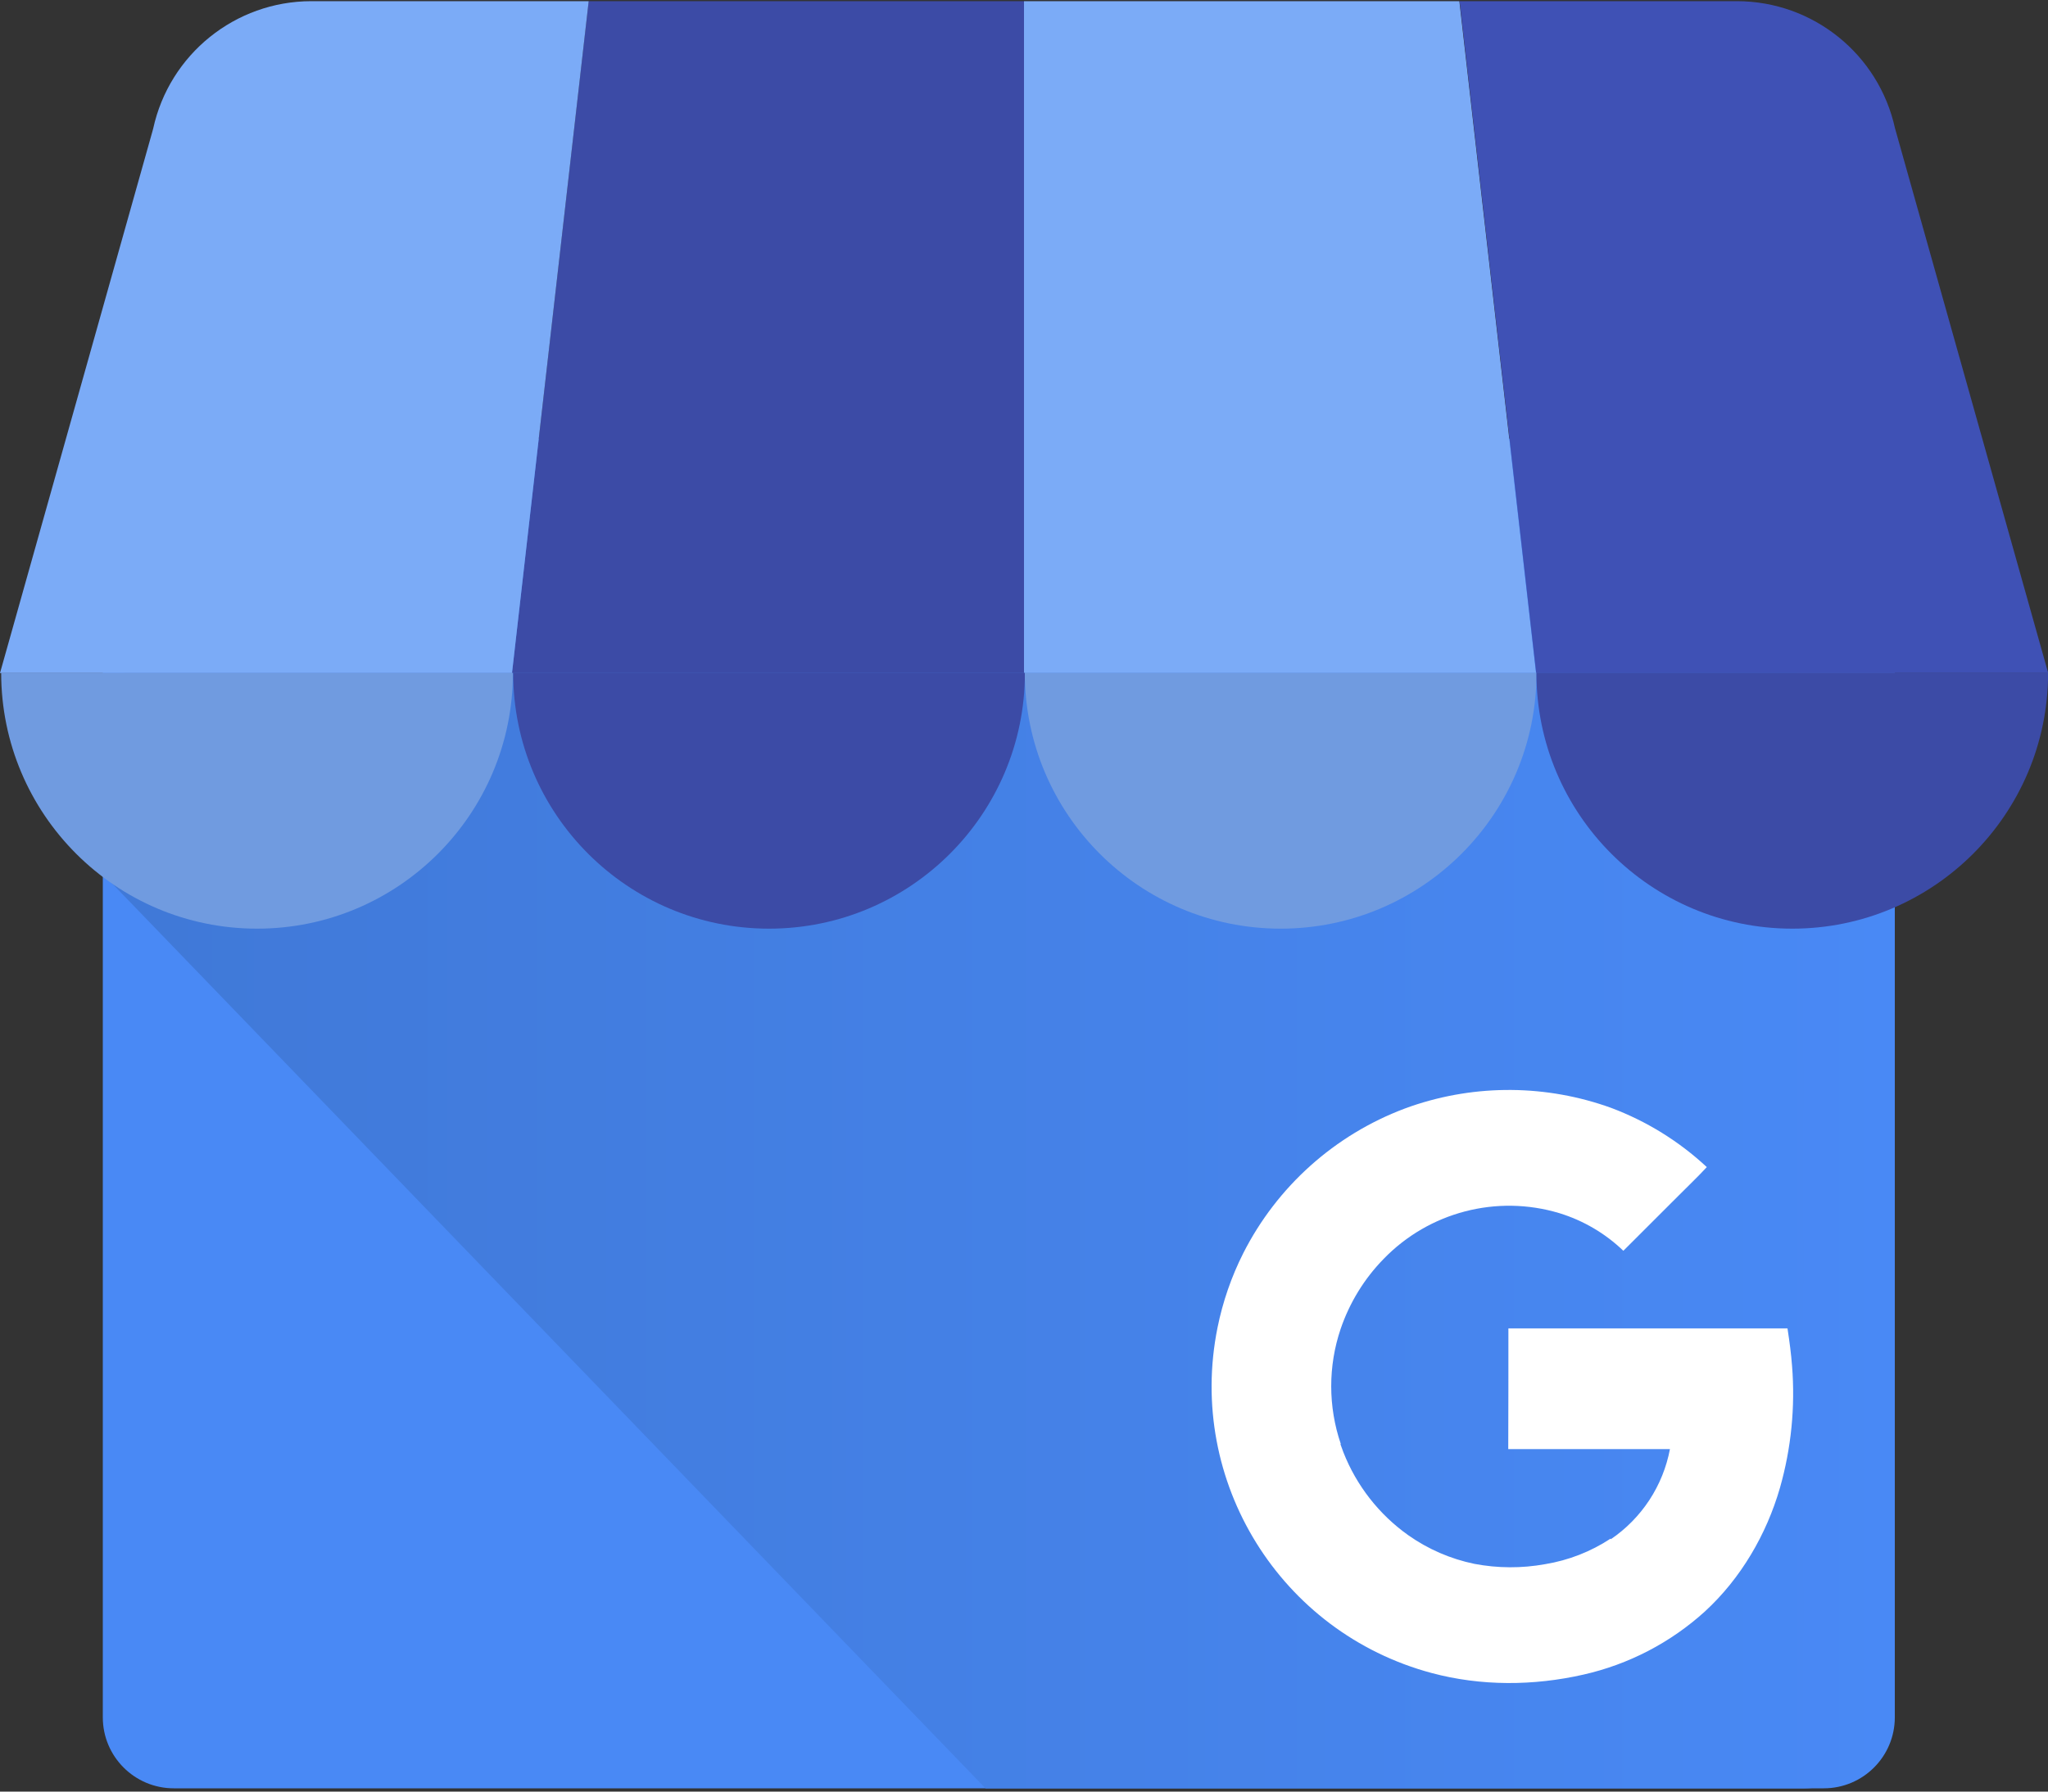
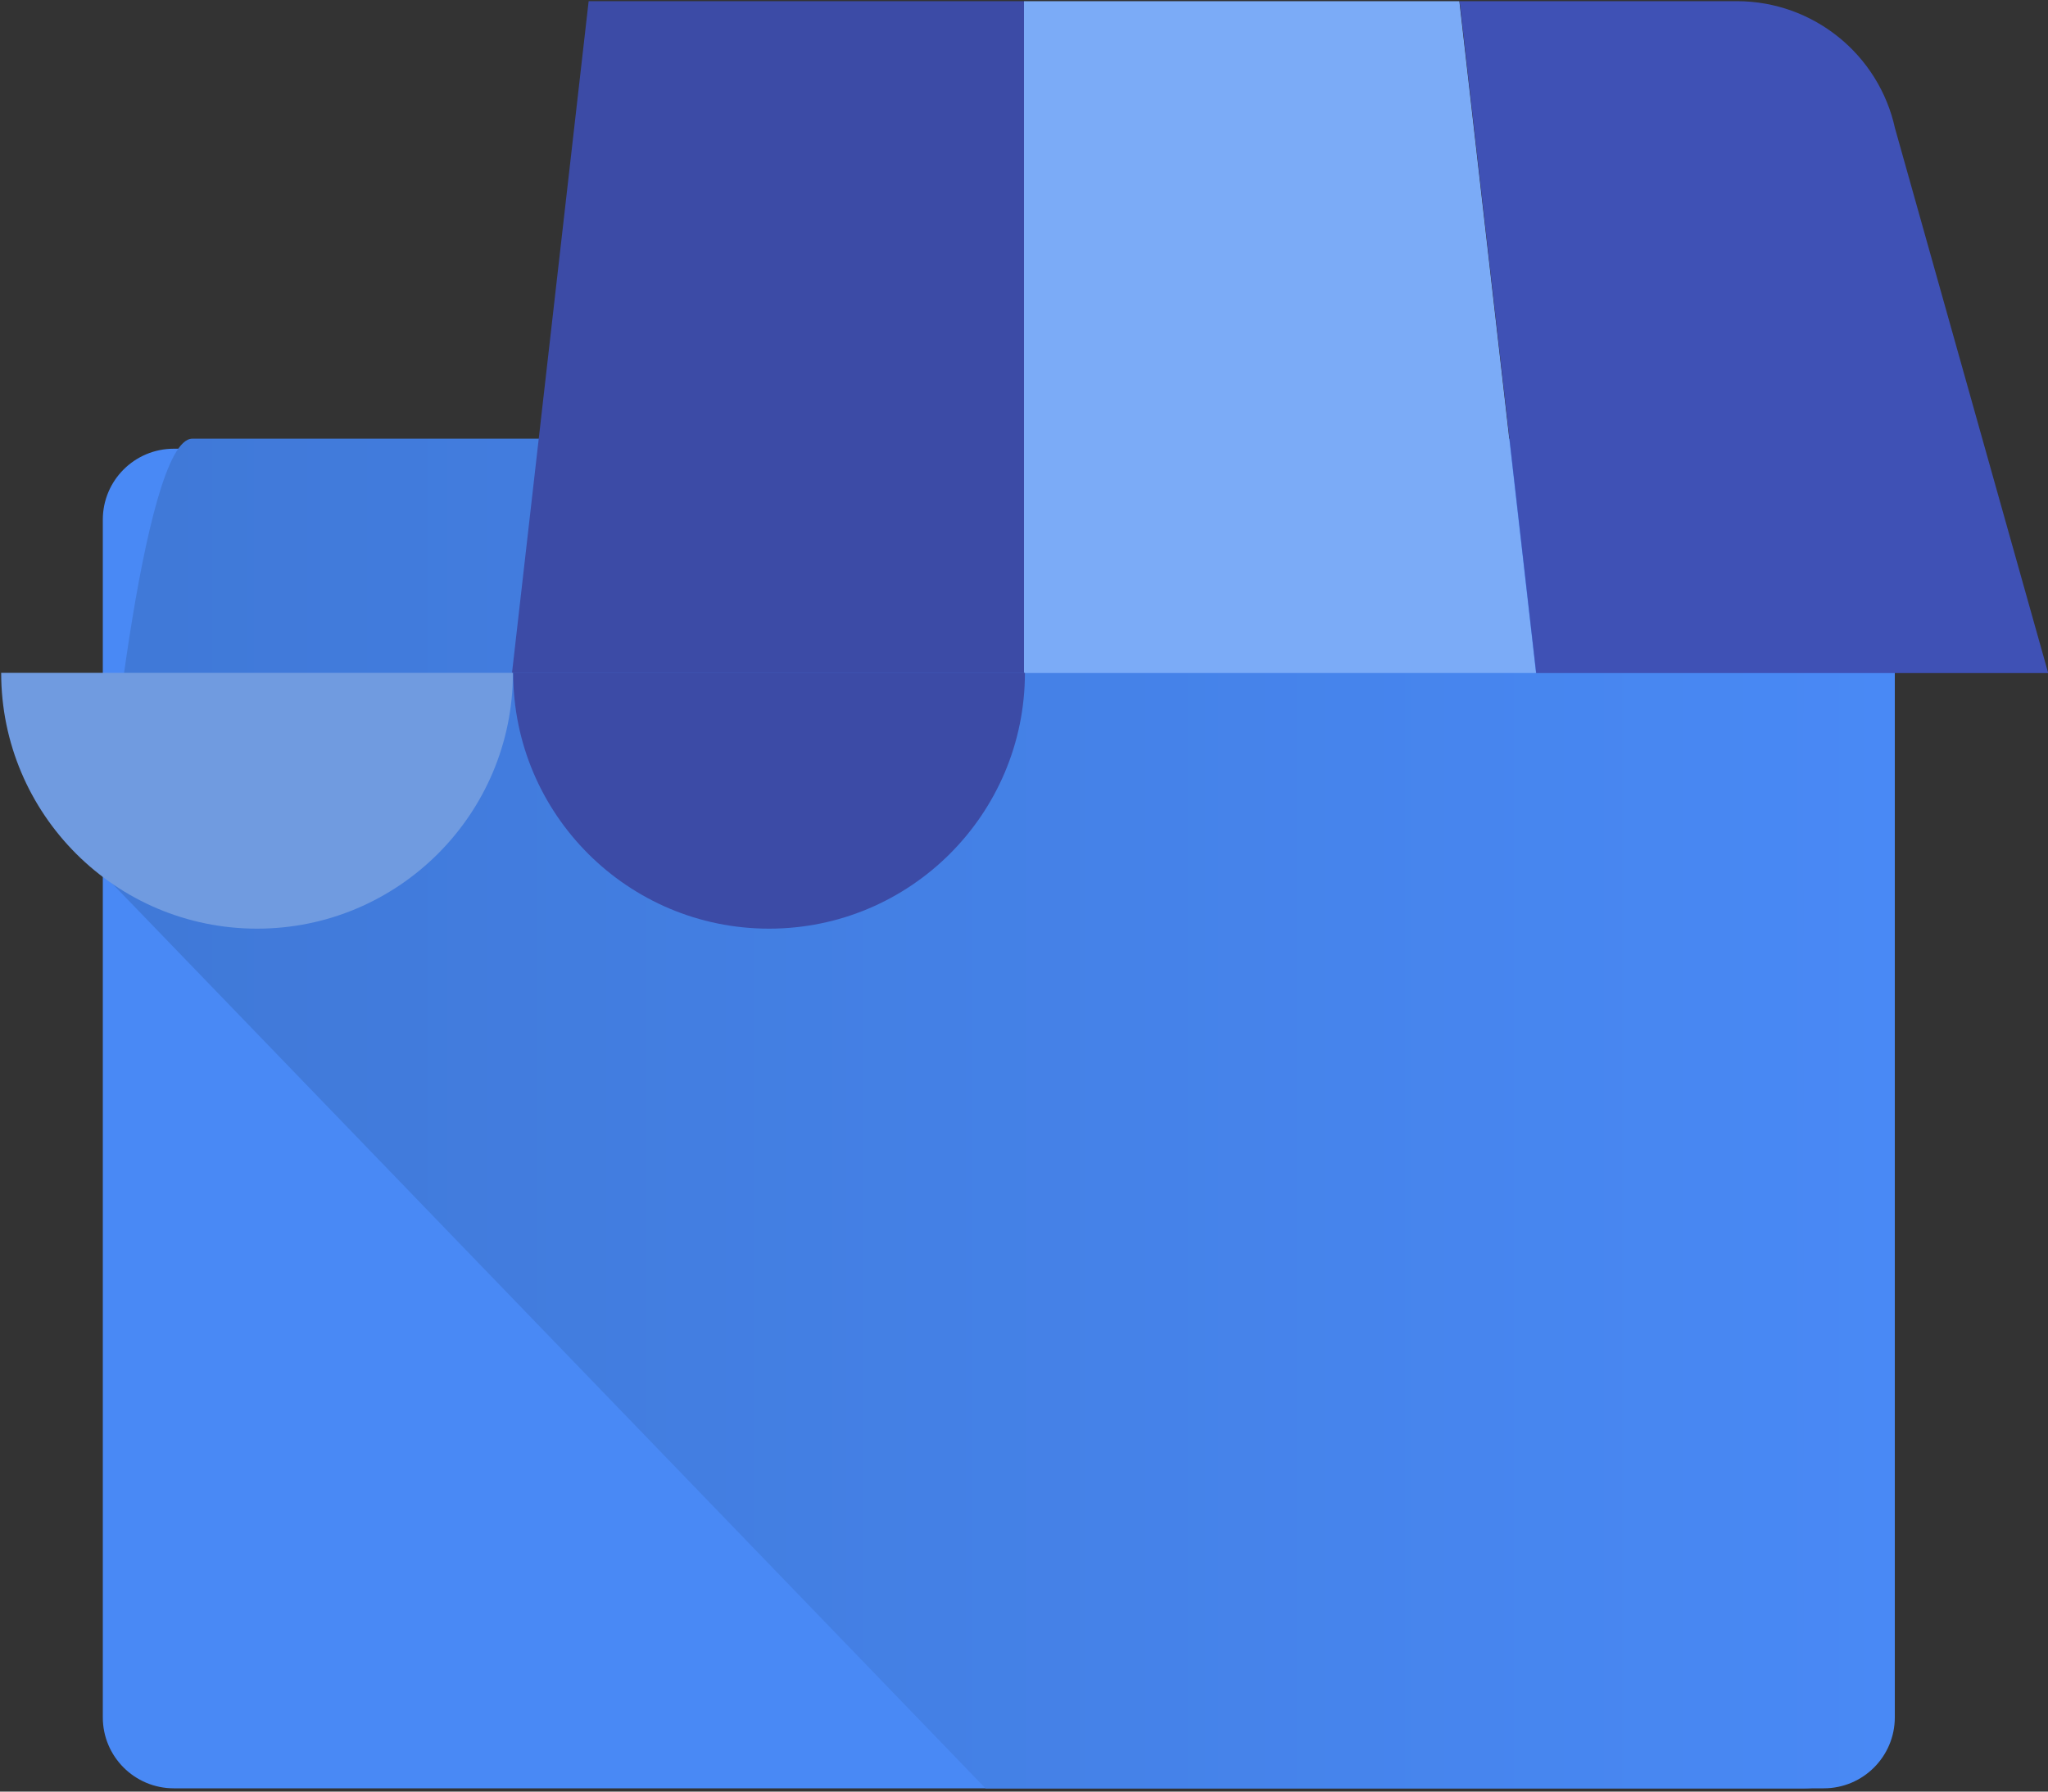
<svg xmlns="http://www.w3.org/2000/svg" width="40" height="35" viewBox="0 0 40 35" fill="none">
  <rect x="0" y="0" width="40" height="35" fill="#333333" stroke="none" />
  <g clip-path="url(#clip0)">
    <path d="M35.621 8.766H3.394C2.629 8.766 2.008 9.386 2.008 10.152V33.55C2.008 34.315 2.629 34.936 3.394 34.936H35.621C36.387 34.936 37.008 34.315 37.008 33.55V10.152C37.008 9.386 36.387 8.766 35.621 8.766Z" fill="#4989F5" />
    <path d="M35.213 8.57H3.756C2.782 8.57 2.023 16.112 2.023 17.086L19.25 34.938H35.213C36.19 34.935 36.982 34.143 36.985 33.166V10.342C36.982 9.364 36.19 8.573 35.213 8.57V8.57Z" fill="url(#paint0_linear)" />
    <path d="M10 13.148H20V0.023H11.497L10 13.148Z" fill="#3C4BA6" />
    <path d="M30 13.148H20V0.023H28.503L30 13.148ZM37.008 2.511L37.021 2.556C37.017 2.54 37.011 2.526 37.008 2.511Z" fill="#7BABF7" />
    <path d="M37.026 2.556L37.013 2.511C36.696 1.06 35.411 0.024 33.925 0.023H28.508L30.004 13.149H40.004L37.026 2.556Z" fill="#3F51B5" />
    <path d="M2.989 2.512L2.977 2.556C2.98 2.541 2.986 2.526 2.989 2.512Z" fill="#7BABF7" />
-     <path d="M2.98 2.556L2.992 2.511C3.31 1.06 4.594 0.024 6.08 0.023H11.498L10 13.149H0L2.98 2.556Z" fill="#7BABF7" />
    <path fill-rule="evenodd" clip-rule="evenodd" d="M10.018 13.145C10.018 15.904 7.78 18.142 5.021 18.142C2.261 18.142 0.023 15.904 0.023 13.145H10.018Z" fill="#709BE0" />
    <path fill-rule="evenodd" clip-rule="evenodd" d="M20.018 13.145C20.018 15.904 17.78 18.142 15.021 18.142C12.261 18.142 10.023 15.904 10.023 13.145H20.018Z" fill="#3C4BA6" />
-     <path fill-rule="evenodd" clip-rule="evenodd" d="M30.01 13.145C30.01 15.904 27.773 18.142 25.013 18.142C22.253 18.142 20.016 15.904 20.016 13.145H30.01Z" fill="#709BE0" />
-     <path fill-rule="evenodd" clip-rule="evenodd" d="M40.002 13.145C40.002 15.904 37.765 18.142 35.005 18.142C32.245 18.142 30.008 15.904 30.008 13.145H40.002Z" fill="#3C4BA6" />
-     <path d="M35.001 26.684C34.983 26.446 34.954 26.229 34.912 25.951H29.461C29.461 26.714 29.461 27.546 29.458 28.309H32.616C32.549 28.664 32.412 29.003 32.214 29.305C32.015 29.608 31.759 29.868 31.46 30.071C31.46 30.071 31.46 30.058 31.457 30.058C31.071 30.312 30.636 30.482 30.179 30.557C29.722 30.64 29.253 30.638 28.796 30.551C28.332 30.455 27.893 30.265 27.506 29.992C26.935 29.587 26.494 29.023 26.238 28.371C26.219 28.321 26.201 28.27 26.182 28.218V28.212L26.187 28.208C25.939 27.479 25.938 26.688 26.185 25.959C26.36 25.447 26.646 24.98 27.024 24.594C27.911 23.677 29.236 23.332 30.457 23.7C30.925 23.844 31.354 24.096 31.706 24.435L32.772 23.37C32.96 23.18 33.155 22.996 33.336 22.8C32.795 22.296 32.161 21.904 31.47 21.644C30.21 21.188 28.833 21.176 27.566 21.61C27.522 21.625 27.478 21.641 27.435 21.657C26.068 22.171 24.943 23.179 24.283 24.481C24.05 24.942 23.881 25.433 23.779 25.939C23.175 28.938 25.005 31.89 27.96 32.683C28.925 32.942 29.952 32.936 30.925 32.715C31.81 32.515 32.628 32.09 33.299 31.481C34 30.837 34.502 29.977 34.765 29.065C34.985 28.292 35.065 27.485 35.001 26.684Z" fill="white" />
  </g>
  <defs>
    <linearGradient id="paint0_linear" x1="2.023" y1="21.754" x2="36.984" y2="21.754" gradientUnits="userSpaceOnUse">
      <stop offset="0.03" stop-color="#4079D8" />
      <stop offset="1" stop-color="#4989F5" />
    </linearGradient>
    <clipPath id="clip0">
      <rect width="40" height="34.96" fill="white" />
    </clipPath>
  </defs>
</svg>